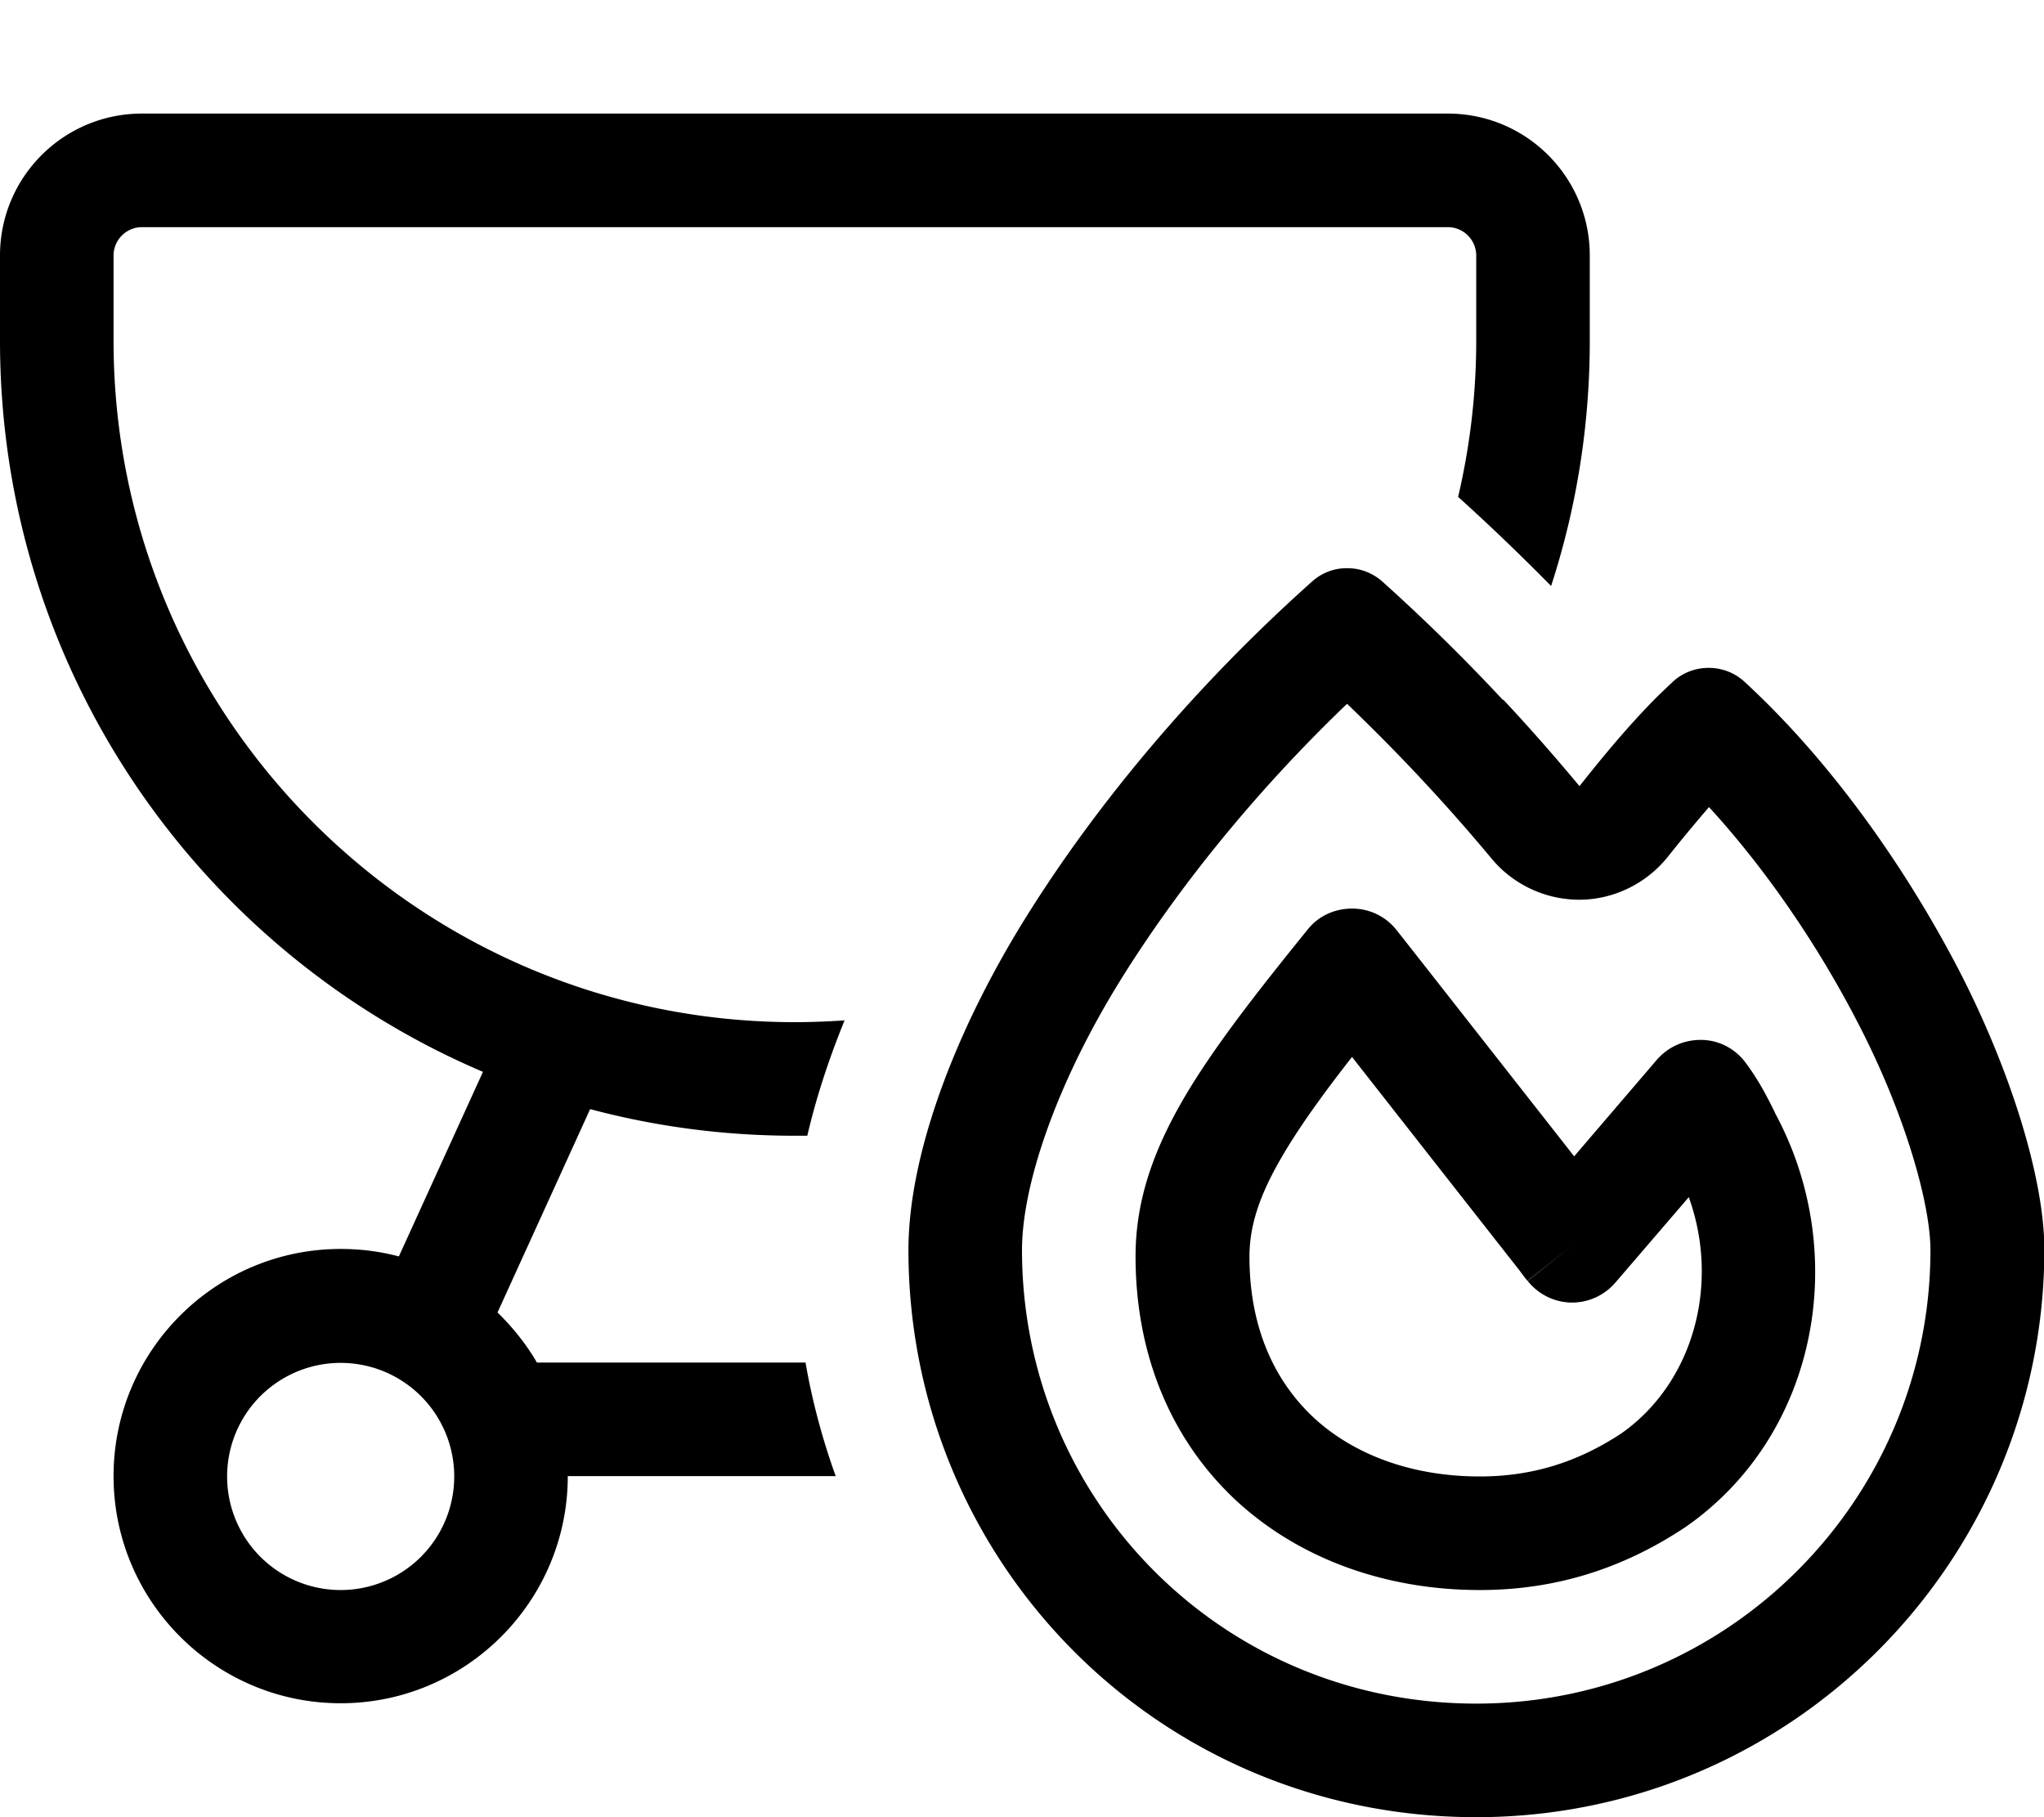
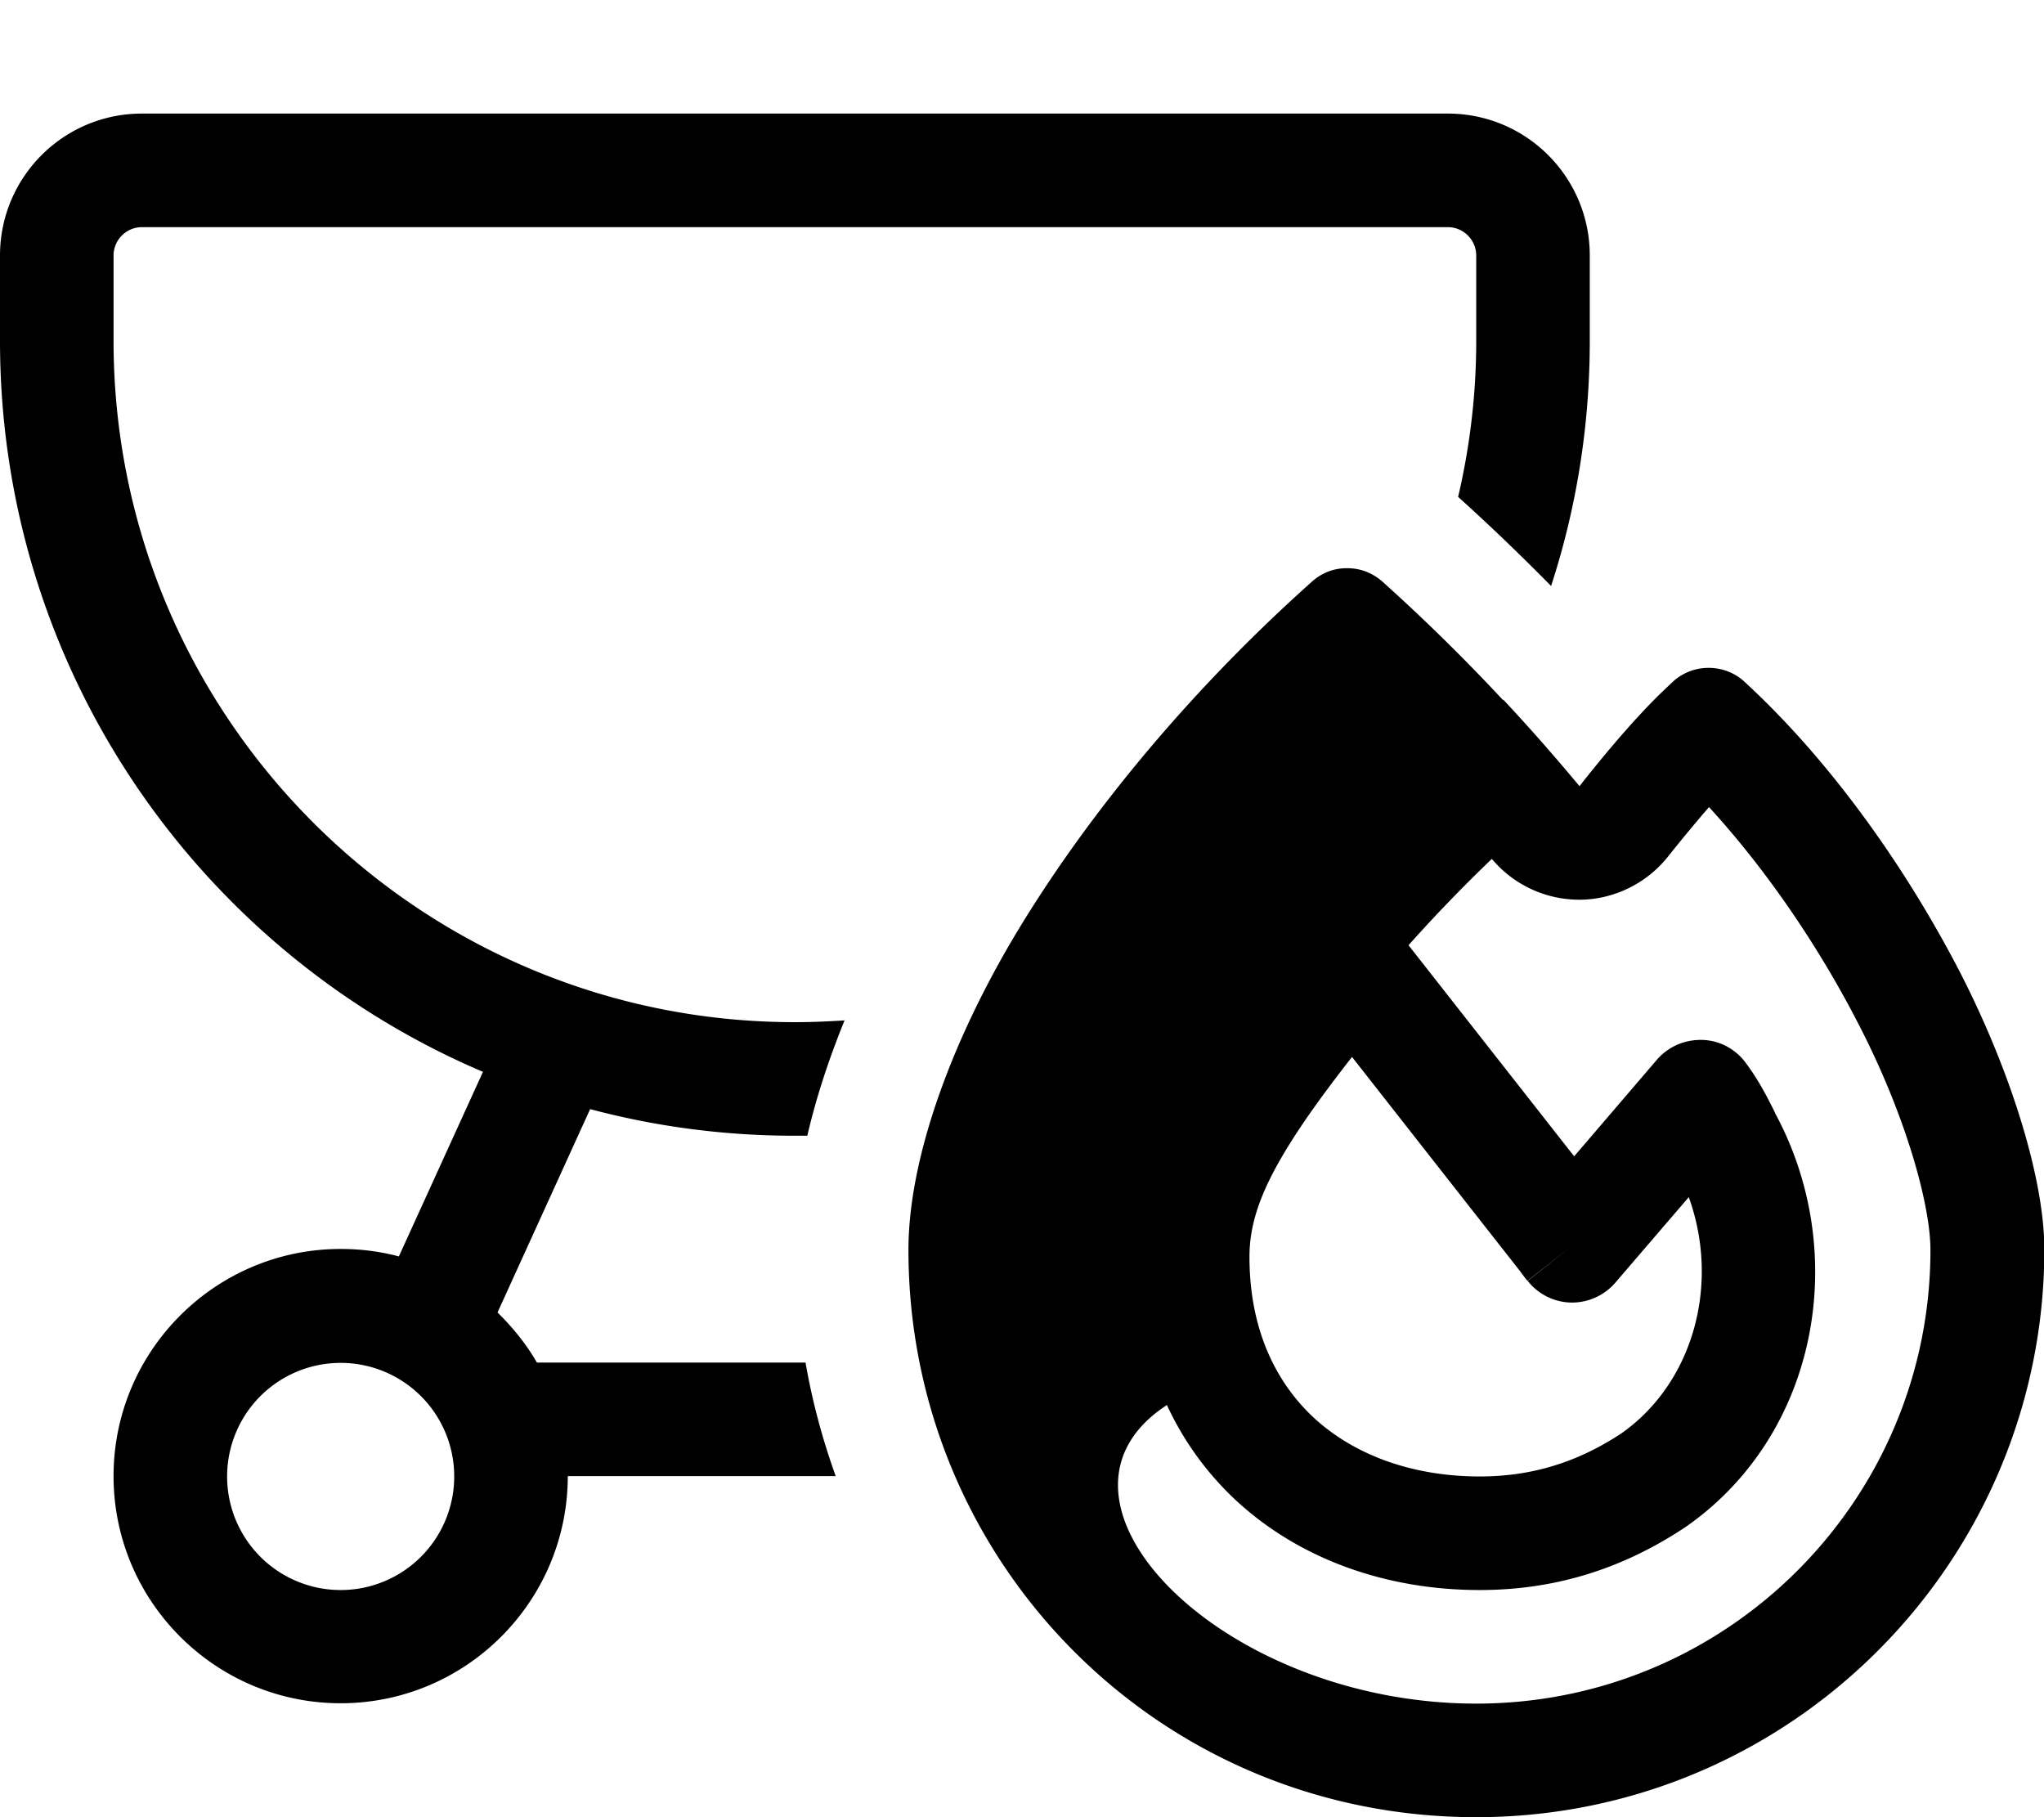
<svg xmlns="http://www.w3.org/2000/svg" viewBox="0 0 576 512">
-   <path d="M408 64H40c-4.4 0-8 3.6-8 8V96c0 106 86 192 192 192c4.7 0 9.4-.2 14-.5c-4.4 10.8-8 21.7-10.5 32.5c-1.2 0-2.4 0-3.6 0c-19.9 0-39.2-2.6-57.6-7.5l-26.1 57.3c4.3 4.2 8.1 8.9 11.1 14.1H227c1.9 11 4.8 21.7 8.5 32H160c0 35.3-28.7 64-64 64s-64-28.7-64-64s28.7-64 64-64c5.7 0 11.1 .7 16.4 2.1l23.7-52C56 267.9 0 188.5 0 96V72C0 49.9 17.9 32 40 32H408c22.1 0 40 17.9 40 40V96c0 24.1-3.8 47.3-10.9 69.1c-8.5-8.6-17.2-17-26.2-25.1l0 0c3.3-14.1 5.1-28.8 5.1-44V72c0-4.4-3.6-8-8-8zM96 384a32 32 0 1 0 0 64 32 32 0 1 0 0-64zM445.4 253.5c-9.6 .1-18.8-4.1-25-11.5c-12.9-15.5-26.5-30-40.8-43.7c-26.1 25-48 52.3-64 78.1c-18.3 29.6-27.6 57.9-27.6 75.8C288 422.5 344.2 480 416 480c71 0 128-57.6 128-127.8c0-12.8-7-38.2-20.6-64.3c-10.9-21.1-25.4-42.6-41.8-60.5c-3.8 4.4-7.7 9.1-11.6 14c-6 7.5-15.1 12-24.7 12.1zm-21.8-56.4c7.4 7.9 14.5 16 21.5 24.4c6.4-8.1 13.6-16.8 21.2-24.5c1.7-1.7 3.5-3.4 5.2-5c5.6-5.1 14.4-5.1 20 0c24.7 22.7 45.6 52.7 60.4 81.1c14.5 28 24.2 58.8 24.2 79C576 440 504.7 512 416 512c-89.7 0-160-72.1-160-159.8c0-26.4 12.7-60.7 32.4-92.6c20-32.4 48.1-66.1 81.4-95.8c2.8-2.5 6.4-3.8 10-3.7c3.5 0 7 1.3 9.8 3.8c11.8 10.6 23.1 21.7 34 33.4zM381.1 256c4.8 0 9.4 2.2 12.4 6c2.1 2.6 17.6 22.4 32.6 41.5l17.5 22.3 23.3-27.2c3.2-3.7 7.8-5.7 12.7-5.6s9.4 2.5 12.3 6.4c3.9 5.2 6.4 10.3 8.3 14.1l0 .1c21.3 39.3 12.3 90.4-25 116.5l-.3 .2 0 0C457.3 442 438.3 448 417 448c-25.9 0-50.2-8.4-68.2-24.8C330.7 406.6 320 382.7 320 354c0-15.7 5-29.7 13.4-44.2c8.2-14.1 20.2-29.5 35.1-47.9c3-3.8 7.6-5.9 12.5-5.9zm94.8 81.3l-20.7 24.1c-3.1 3.6-7.7 5.7-12.5 5.6s-9.3-2.4-12.2-6.1L443 351l-12.6 9.9 0 0 0 0 0 0-.1-.2-.5-.6-1.8-2.4-6.6-8.4-20.4-26-20-25.5c-8.6 11-15.1 20.1-19.8 28.2c-6.6 11.3-9.1 19.8-9.1 28.1c0 20.3 7.3 35.4 18.4 45.6C381.7 409.9 397.9 416 417 416c14.7 0 27.6-4 40-12.2c20.1-14.2 27.8-41.8 18.9-66.5z" />
+   <path d="M408 64H40c-4.4 0-8 3.6-8 8V96c0 106 86 192 192 192c4.7 0 9.4-.2 14-.5c-4.4 10.8-8 21.7-10.5 32.5c-1.2 0-2.4 0-3.6 0c-19.9 0-39.2-2.6-57.6-7.5l-26.1 57.3c4.3 4.2 8.1 8.9 11.1 14.1H227c1.9 11 4.8 21.7 8.5 32H160c0 35.3-28.7 64-64 64s-64-28.7-64-64s28.7-64 64-64c5.7 0 11.1 .7 16.4 2.1l23.7-52C56 267.9 0 188.5 0 96V72C0 49.9 17.9 32 40 32H408c22.1 0 40 17.9 40 40V96c0 24.1-3.8 47.3-10.9 69.1c-8.5-8.6-17.2-17-26.2-25.1l0 0c3.3-14.1 5.1-28.8 5.1-44V72c0-4.4-3.6-8-8-8zM96 384a32 32 0 1 0 0 64 32 32 0 1 0 0-64zM445.4 253.5c-9.6 .1-18.8-4.1-25-11.5c-26.1 25-48 52.3-64 78.1c-18.3 29.6-27.6 57.9-27.6 75.8C288 422.5 344.2 480 416 480c71 0 128-57.6 128-127.8c0-12.8-7-38.2-20.6-64.3c-10.9-21.1-25.4-42.6-41.8-60.5c-3.8 4.4-7.7 9.1-11.6 14c-6 7.5-15.1 12-24.7 12.1zm-21.8-56.4c7.4 7.9 14.5 16 21.5 24.4c6.4-8.1 13.6-16.8 21.2-24.5c1.7-1.7 3.5-3.4 5.2-5c5.6-5.1 14.4-5.1 20 0c24.7 22.7 45.6 52.7 60.4 81.1c14.5 28 24.2 58.8 24.2 79C576 440 504.7 512 416 512c-89.7 0-160-72.1-160-159.8c0-26.4 12.7-60.7 32.4-92.6c20-32.4 48.1-66.1 81.4-95.8c2.8-2.5 6.4-3.8 10-3.7c3.5 0 7 1.3 9.8 3.8c11.8 10.6 23.1 21.7 34 33.4zM381.1 256c4.8 0 9.4 2.2 12.4 6c2.1 2.6 17.6 22.4 32.6 41.5l17.5 22.3 23.3-27.2c3.2-3.7 7.8-5.7 12.7-5.6s9.4 2.5 12.3 6.4c3.9 5.2 6.4 10.3 8.3 14.1l0 .1c21.3 39.3 12.3 90.4-25 116.5l-.3 .2 0 0C457.3 442 438.3 448 417 448c-25.9 0-50.2-8.4-68.2-24.8C330.7 406.6 320 382.7 320 354c0-15.7 5-29.7 13.4-44.2c8.2-14.1 20.2-29.5 35.1-47.9c3-3.8 7.6-5.9 12.5-5.9zm94.8 81.3l-20.7 24.1c-3.1 3.6-7.7 5.7-12.5 5.6s-9.3-2.4-12.2-6.1L443 351l-12.6 9.9 0 0 0 0 0 0-.1-.2-.5-.6-1.8-2.4-6.6-8.4-20.4-26-20-25.5c-8.6 11-15.1 20.1-19.8 28.2c-6.6 11.3-9.1 19.8-9.1 28.1c0 20.3 7.3 35.4 18.4 45.6C381.7 409.9 397.9 416 417 416c14.7 0 27.6-4 40-12.2c20.1-14.2 27.8-41.8 18.9-66.5z" />
</svg>